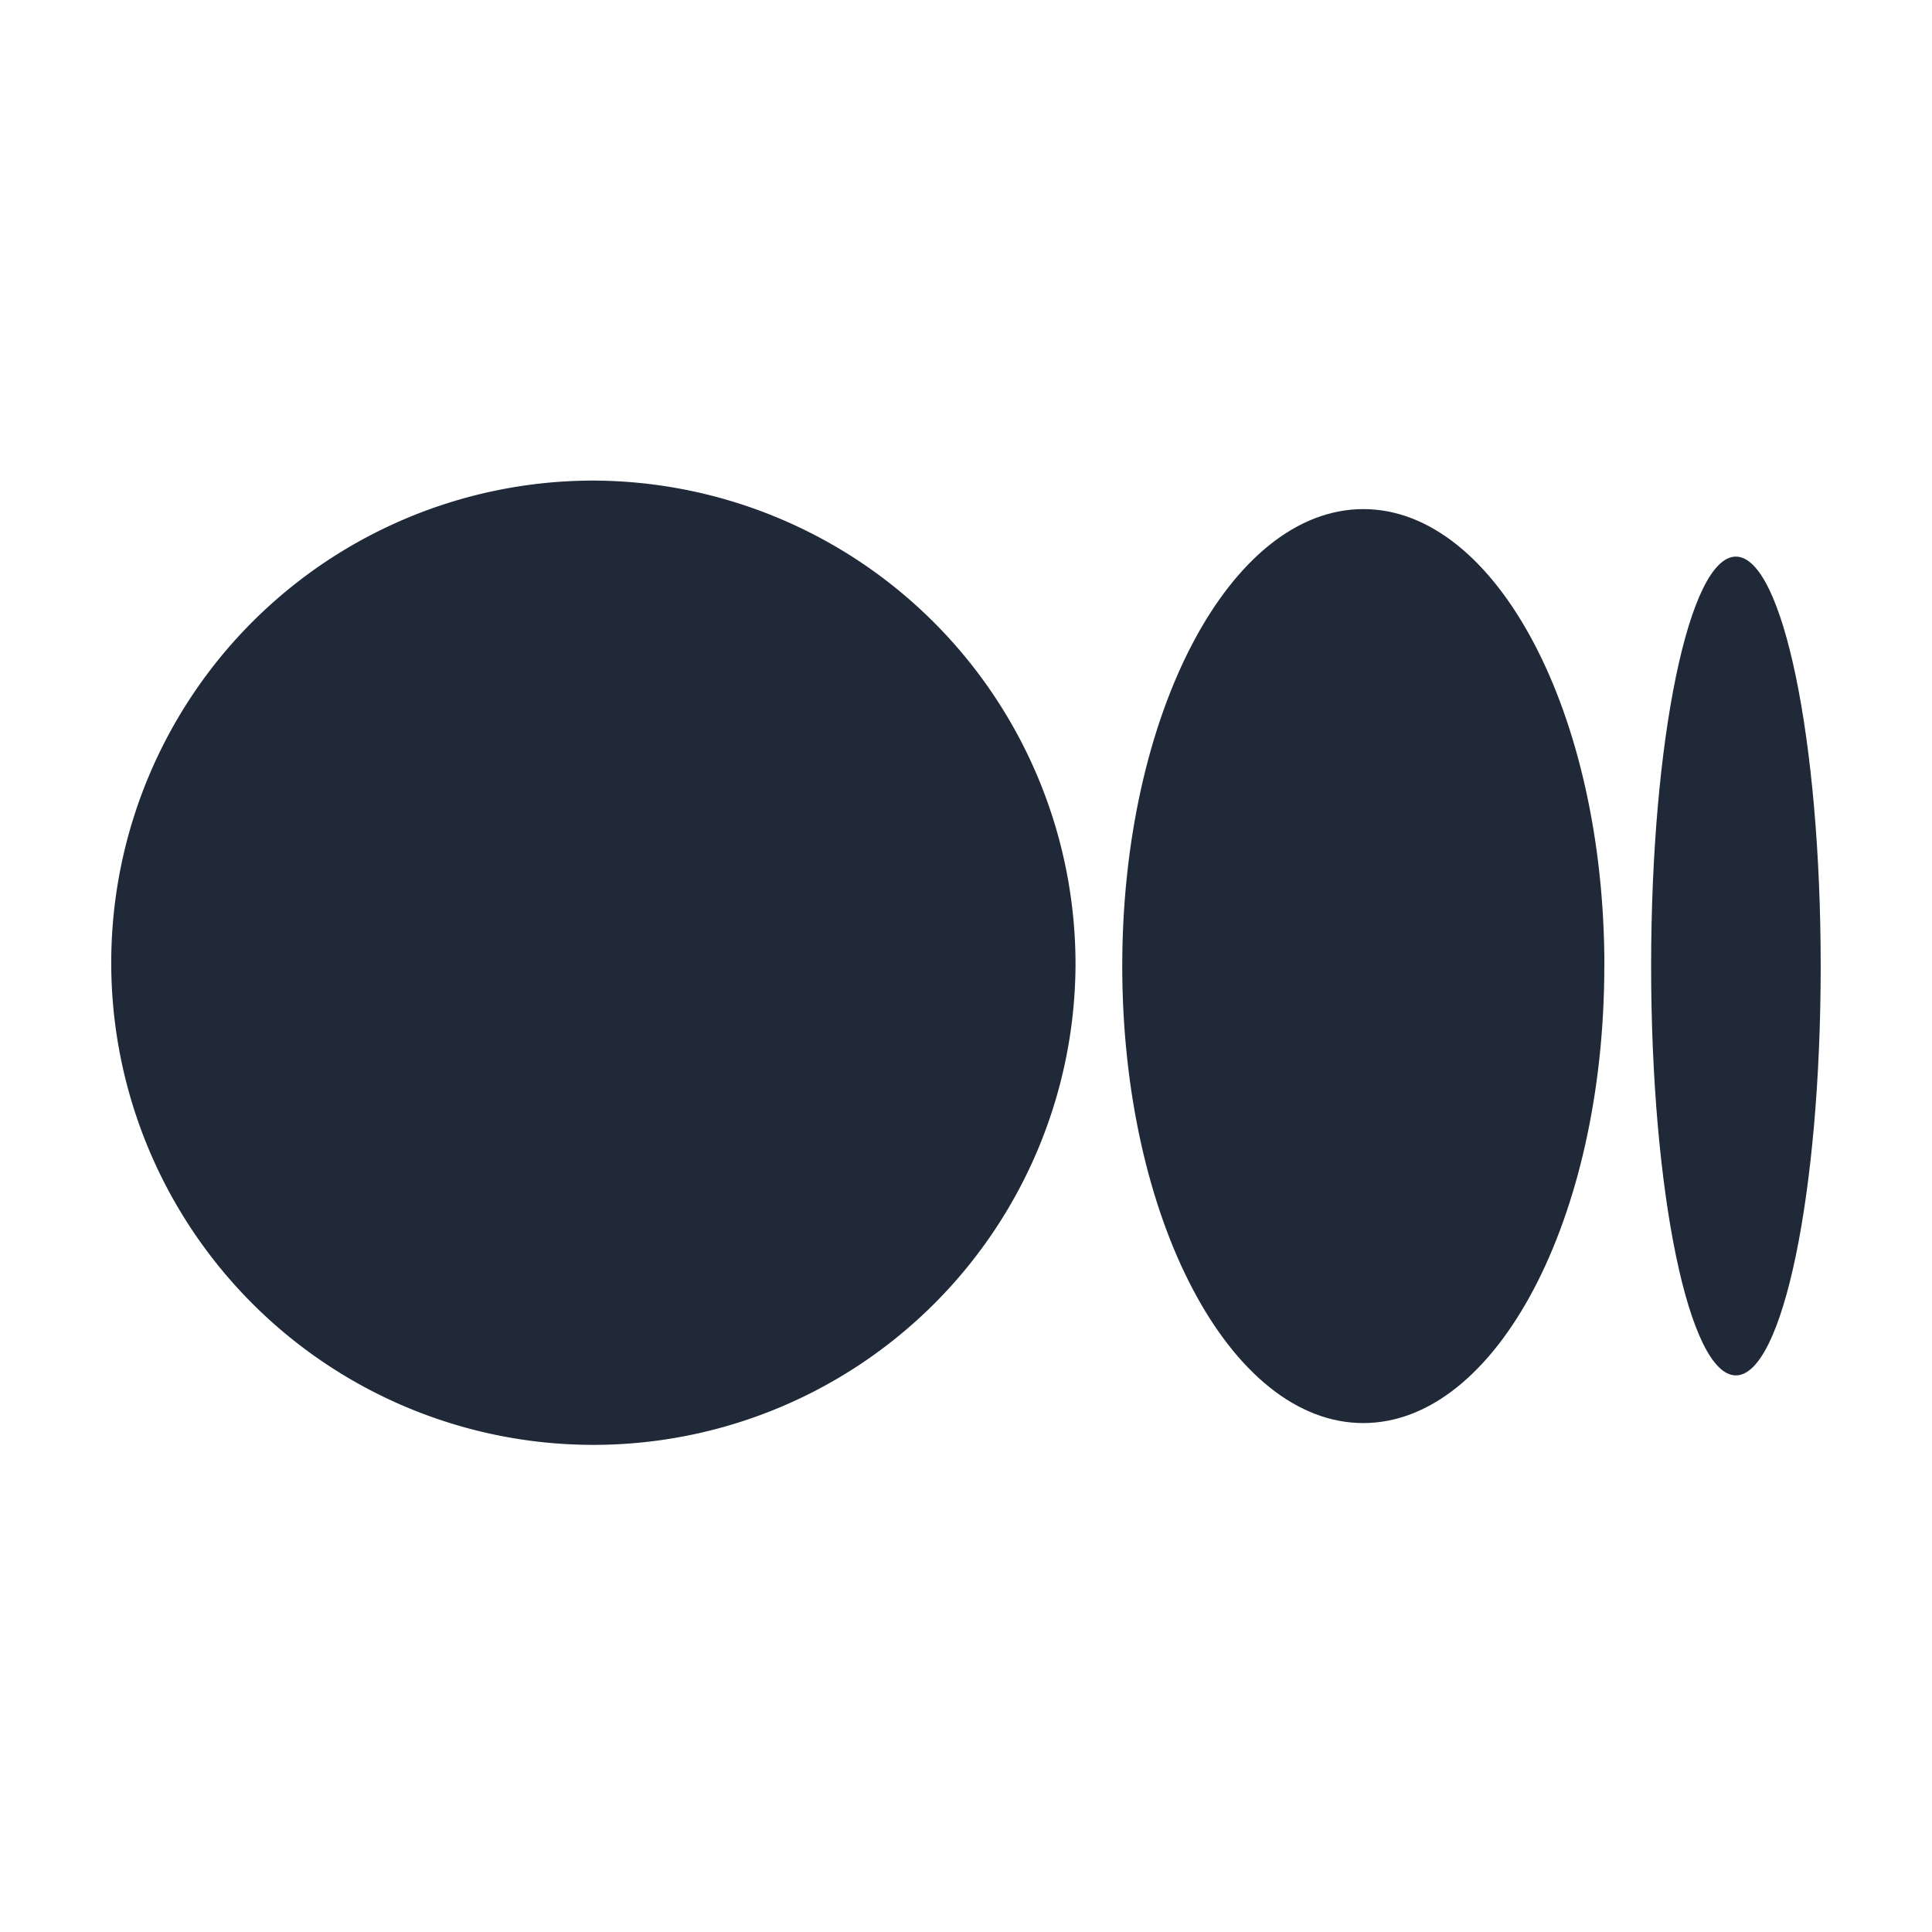
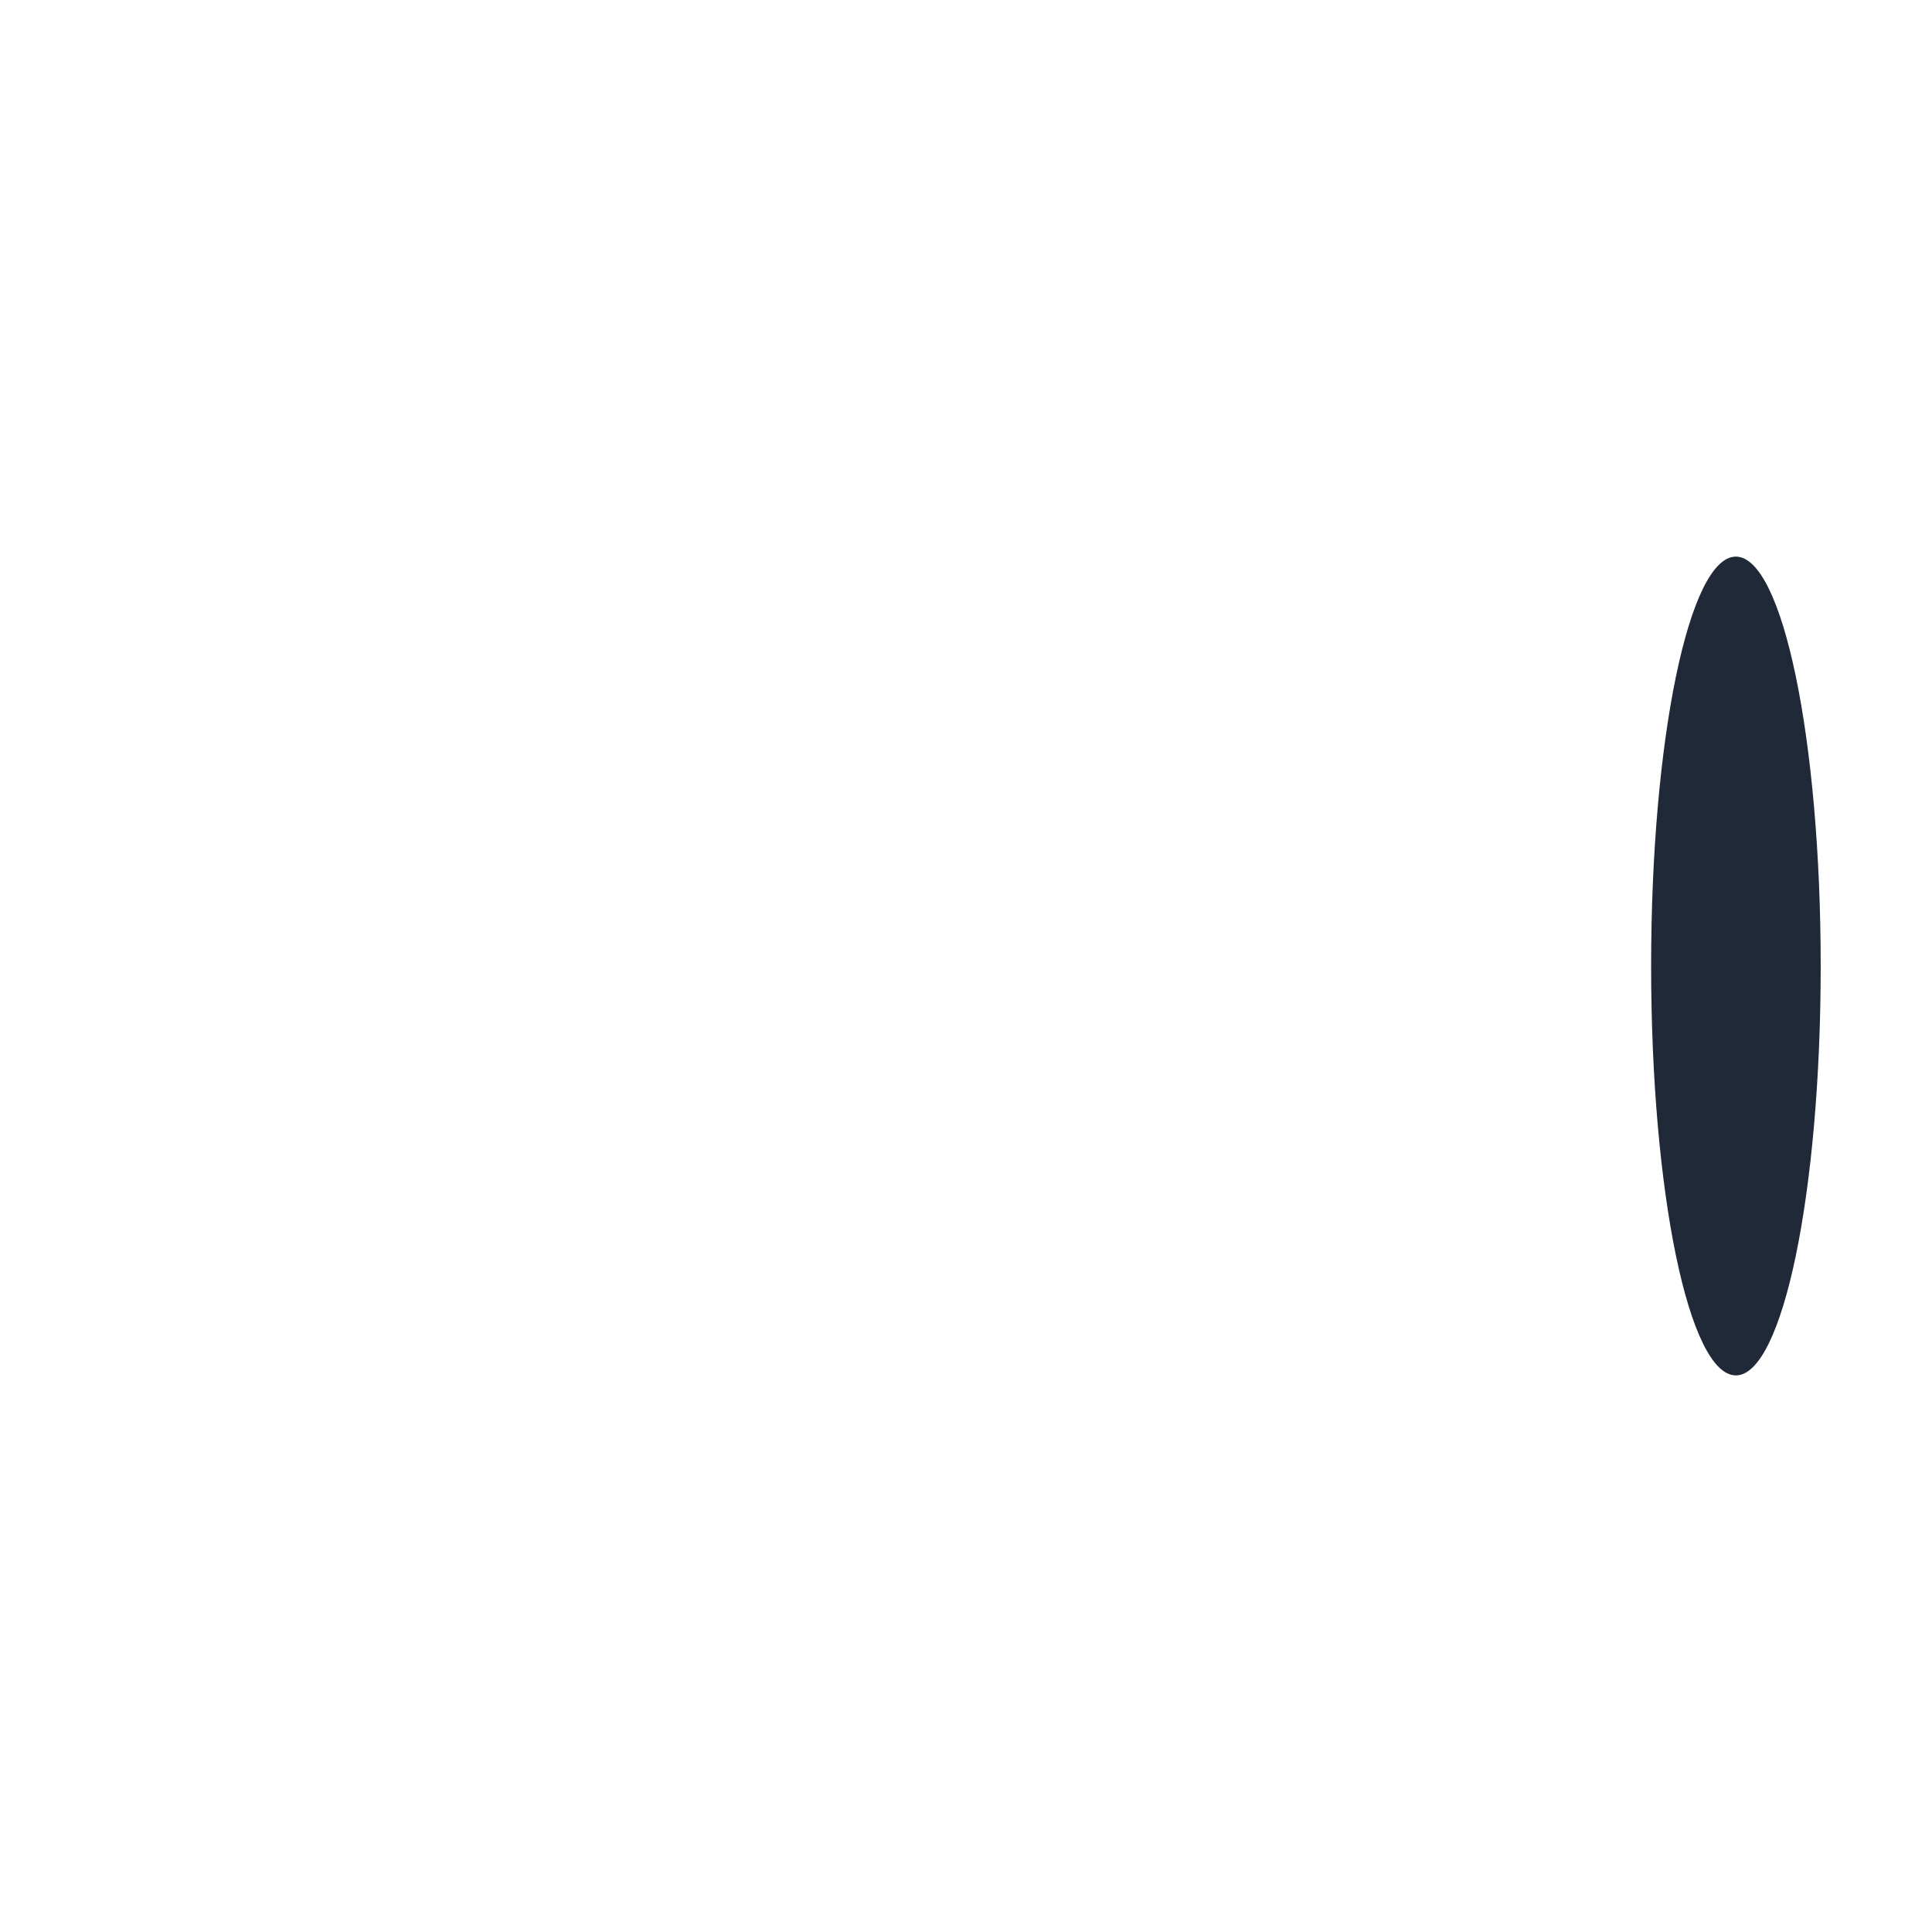
<svg xmlns="http://www.w3.org/2000/svg" id="medium" width="24.804" height="24.804" viewBox="0 0 24.804 24.804">
  <defs>
    <style>
            .cls-2{fill:#1f2937}
        </style>
  </defs>
-   <path id="bg" fill="none" d="M0 0H24.804V24.804H0z" />
+   <path id="bg" fill="none" d="M0 0H24.804V24.804z" />
  <g id="icon" transform="translate(1.429 6.17)">
-     <path id="Path_3491" d="M307.159 286.132a6.19 6.19 0 1 1-6.189-6.232 6.211 6.211 0 0 1 6.189 6.232" class="cls-2" transform="translate(-294.78 -279.9)" />
-     <path id="Path_3492" d="M918.189 303.127c0 3.24-1.385 5.867-3.095 5.867S912 306.367 912 303.127s1.385-5.867 3.095-5.867 3.095 2.626 3.095 5.867" class="cls-2" transform="translate(-899.021 -296.894)" />
    <path id="Path_3493" d="M1237.077 331.576c0 2.9-.487 5.256-1.089 5.256s-1.088-2.353-1.088-5.256.487-5.256 1.088-5.256 1.089 2.353 1.089 5.256" class="cls-2" transform="translate(-1215.131 -325.344)" />
  </g>
</svg>